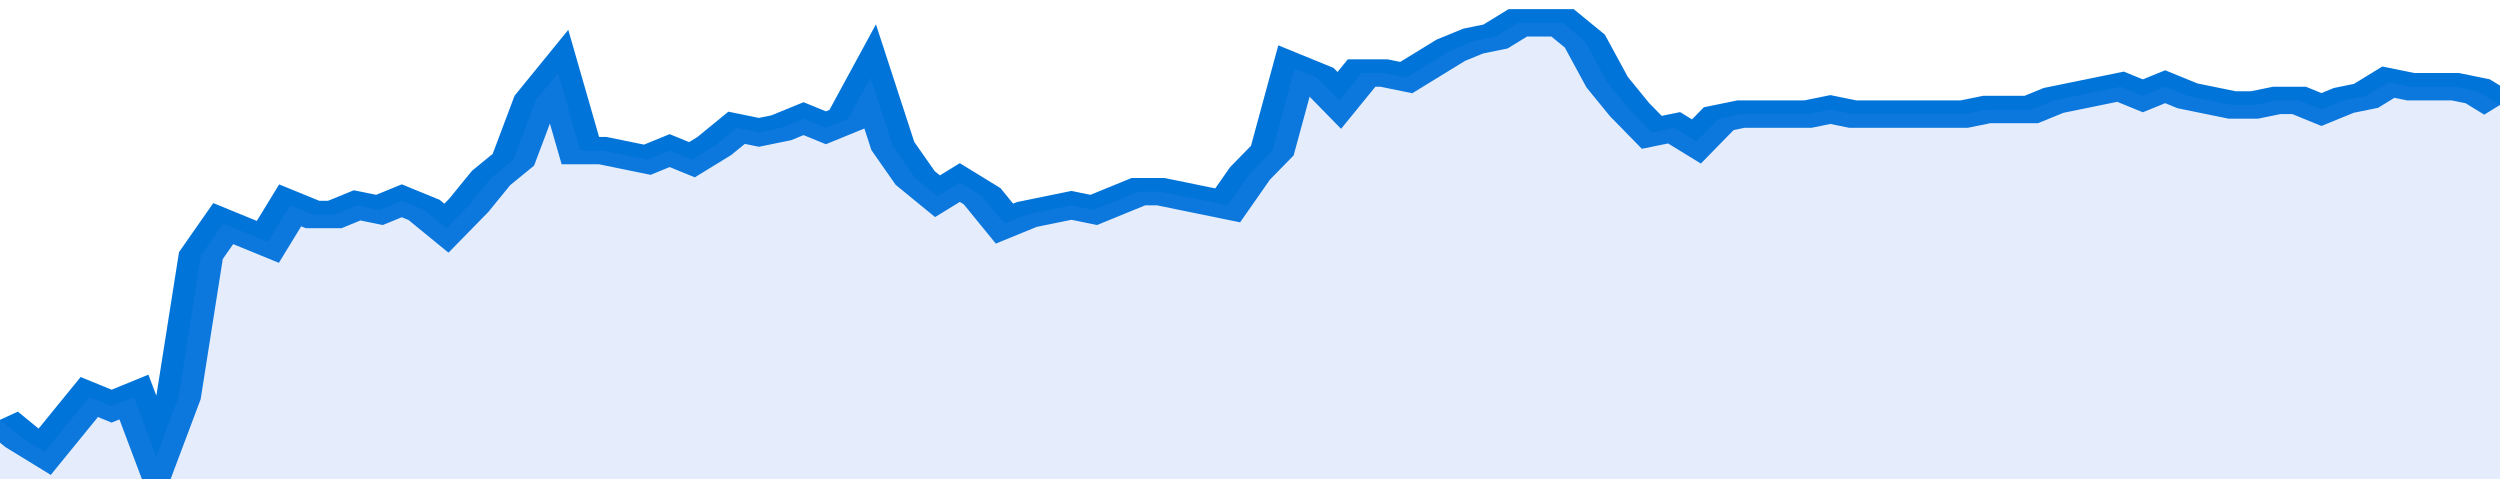
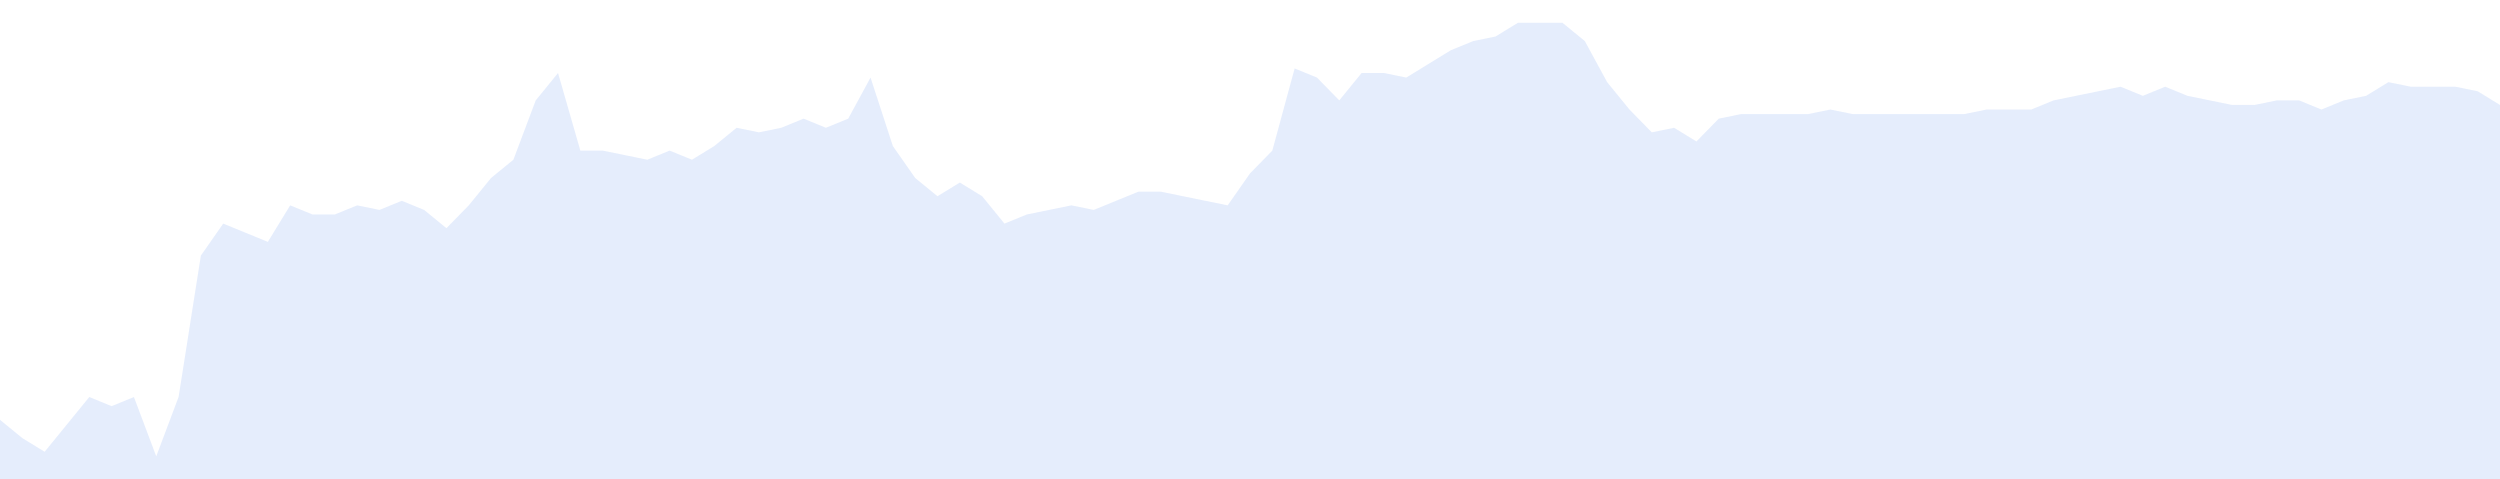
<svg xmlns="http://www.w3.org/2000/svg" viewBox="0 0 336 105" width="120" height="23" preserveAspectRatio="none">
-   <polyline fill="none" stroke="#0074d9" stroke-width="6" points="0, 92 3, 96 6, 99 9, 93 12, 87 15, 89 18, 87 21, 100 24, 87 27, 56 30, 49 33, 51 36, 53 39, 45 42, 47 45, 47 48, 45 51, 46 54, 44 57, 46 60, 50 63, 45 66, 39 69, 35 72, 22 75, 16 78, 33 81, 33 84, 34 87, 35 90, 33 93, 35 96, 32 99, 28 102, 29 105, 28 108, 26 111, 28 114, 26 117, 17 120, 32 123, 39 126, 43 129, 40 132, 43 135, 49 138, 47 141, 46 144, 45 147, 46 150, 44 153, 42 156, 42 159, 43 162, 44 165, 45 168, 38 171, 33 174, 15 177, 17 180, 22 183, 16 186, 16 189, 17 192, 14 195, 11 198, 9 201, 8 204, 5 207, 5 210, 5 213, 9 216, 18 219, 24 222, 29 225, 28 228, 31 231, 26 234, 25 237, 25 240, 25 243, 25 246, 24 249, 25 252, 25 255, 25 258, 25 261, 25 264, 25 267, 24 270, 24 273, 24 276, 22 279, 21 282, 20 285, 19 288, 21 291, 19 294, 21 297, 22 300, 23 303, 23 306, 22 309, 22 312, 24 315, 22 318, 21 321, 18 324, 19 327, 19 330, 19 333, 20 336, 23 336, 23 "> </polyline>
  <polygon fill="#5085ec" opacity="0.15" points="0, 105 0, 92 3, 96 6, 99 9, 93 12, 87 15, 89 18, 87 21, 100 24, 87 27, 56 30, 49 33, 51 36, 53 39, 45 42, 47 45, 47 48, 45 51, 46 54, 44 57, 46 60, 50 63, 45 66, 39 69, 35 72, 22 75, 16 78, 33 81, 33 84, 34 87, 35 90, 33 93, 35 96, 32 99, 28 102, 29 105, 28 108, 26 111, 28 114, 26 117, 17 120, 32 123, 39 126, 43 129, 40 132, 43 135, 49 138, 47 141, 46 144, 45 147, 46 150, 44 153, 42 156, 42 159, 43 162, 44 165, 45 168, 38 171, 33 174, 15 177, 17 180, 22 183, 16 186, 16 189, 17 192, 14 195, 11 198, 9 201, 8 204, 5 207, 5 210, 5 213, 9 216, 18 219, 24 222, 29 225, 28 228, 31 231, 26 234, 25 237, 25 240, 25 243, 25 246, 24 249, 25 252, 25 255, 25 258, 25 261, 25 264, 25 267, 24 270, 24 273, 24 276, 22 279, 21 282, 20 285, 19 288, 21 291, 19 294, 21 297, 22 300, 23 303, 23 306, 22 309, 22 312, 24 315, 22 318, 21 321, 18 324, 19 327, 19 330, 19 333, 20 336, 23 336, 105 " />
</svg>